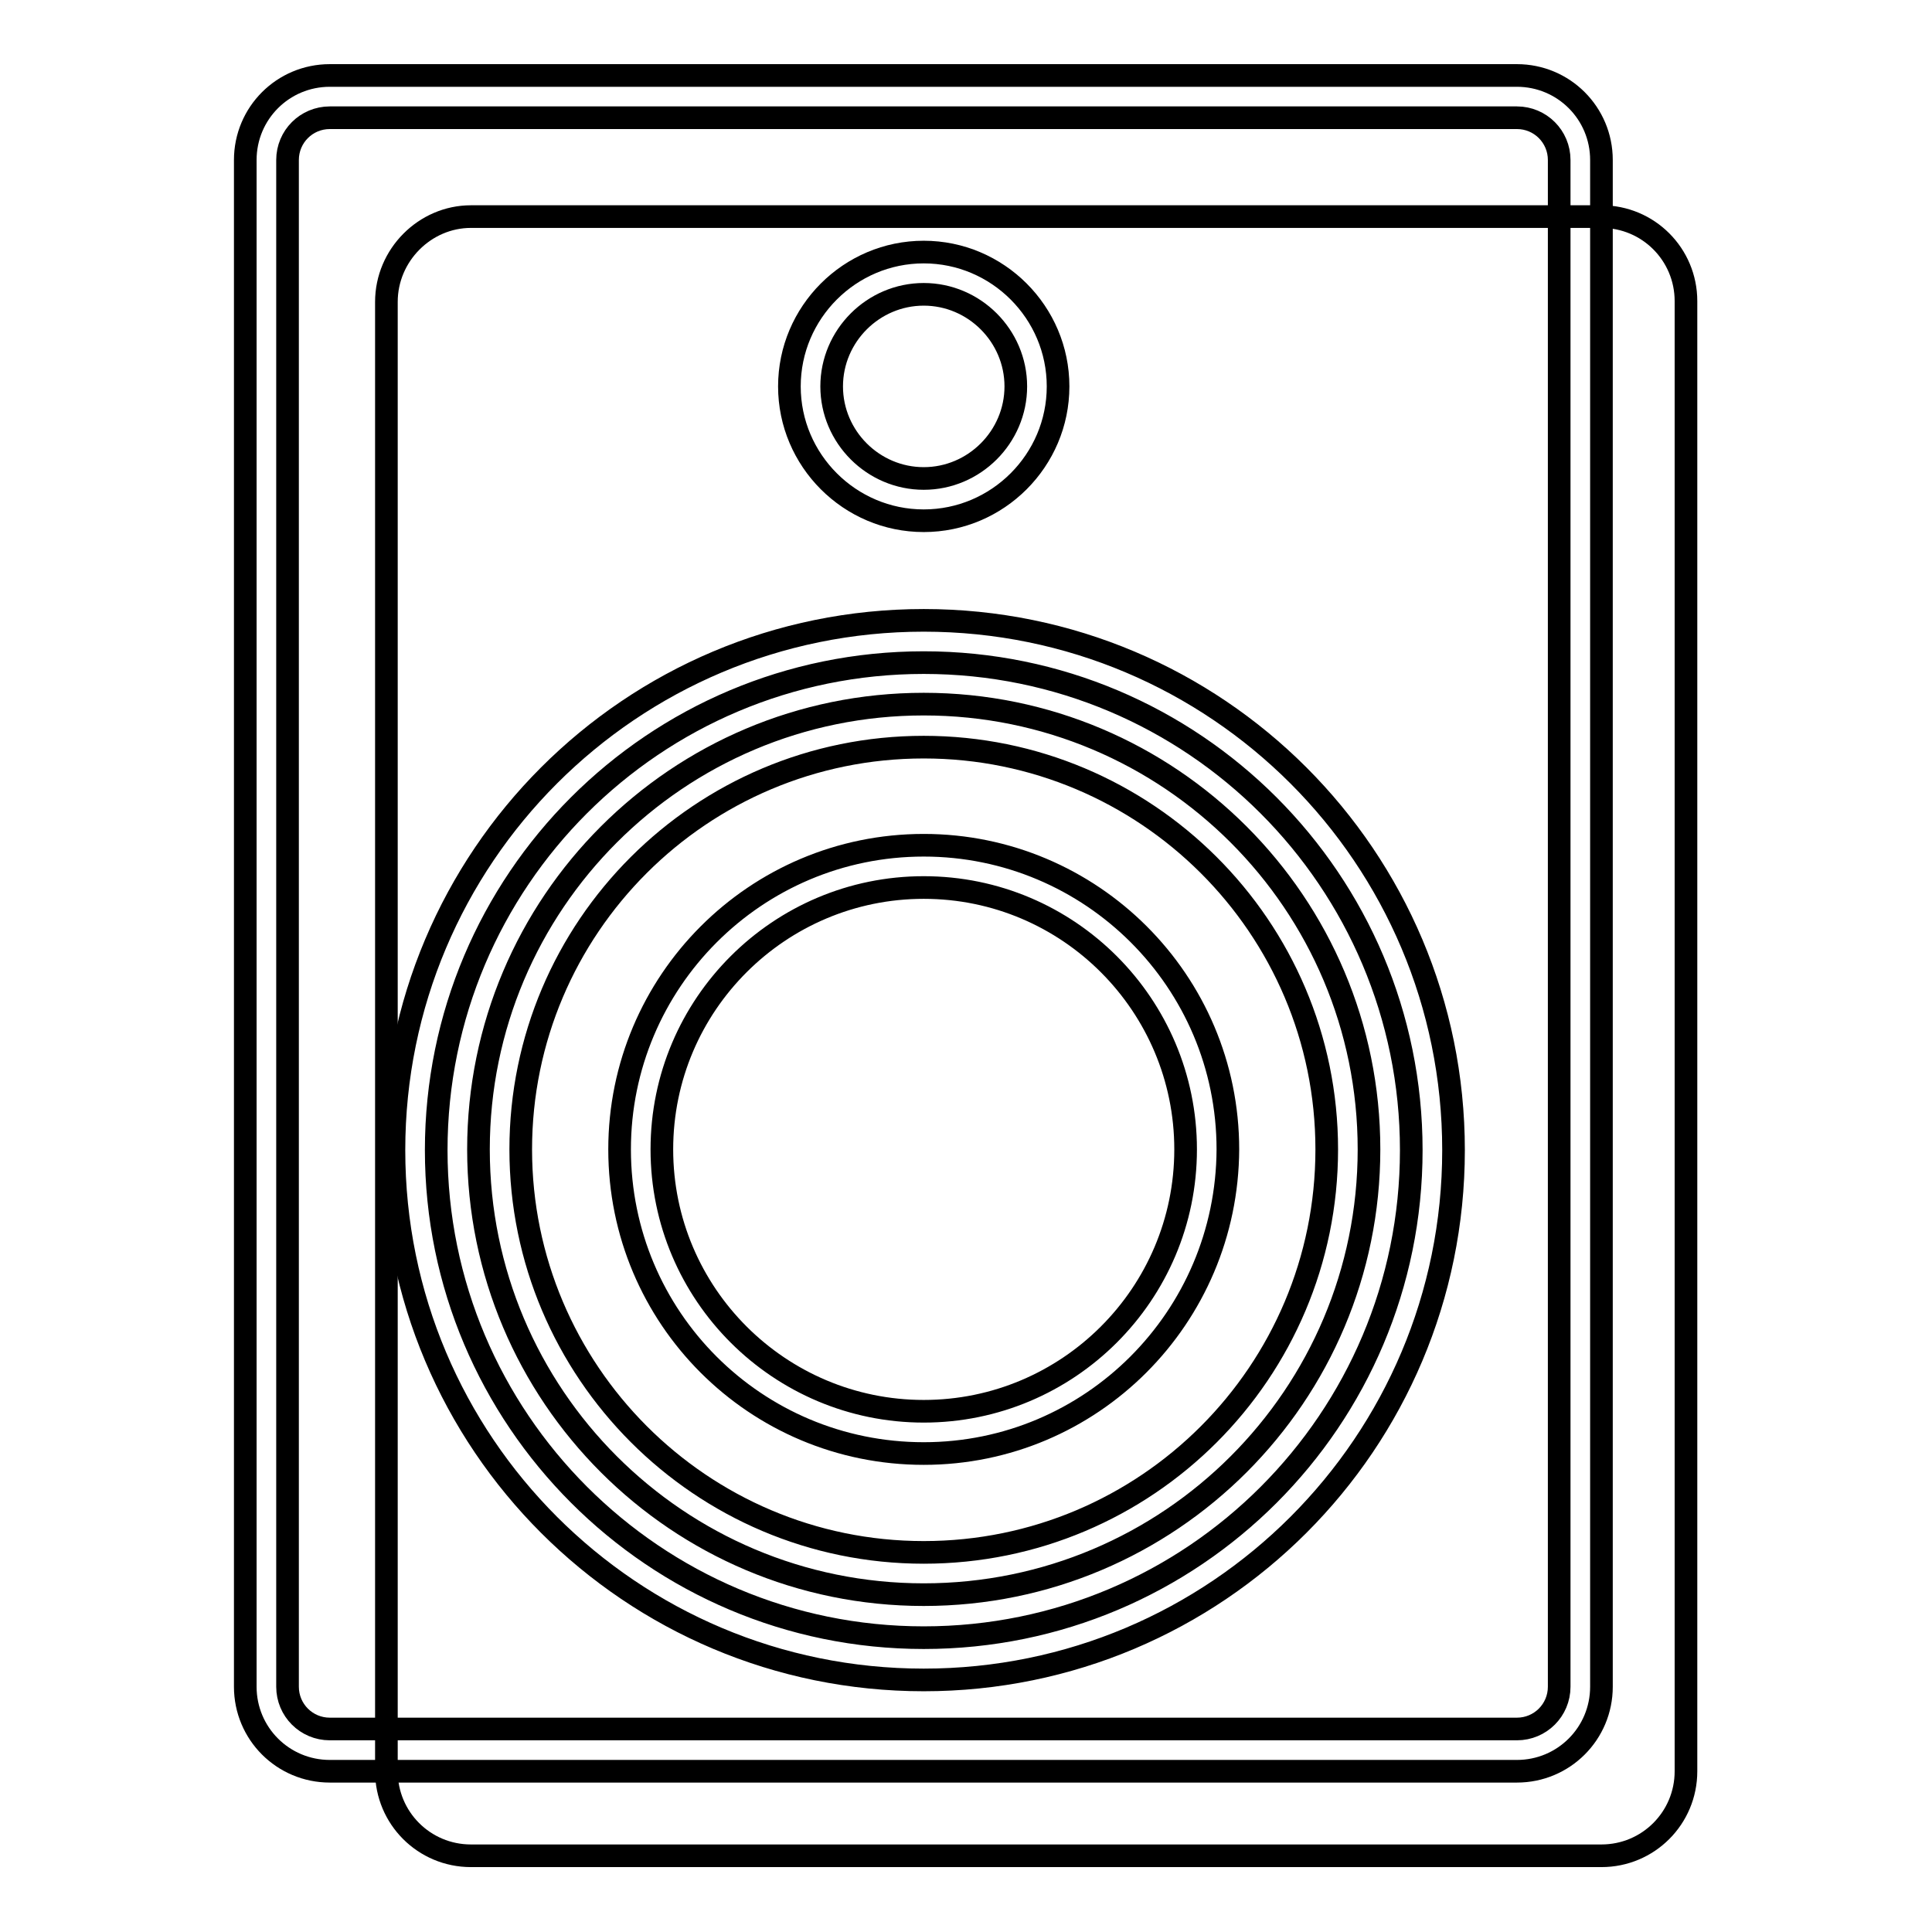
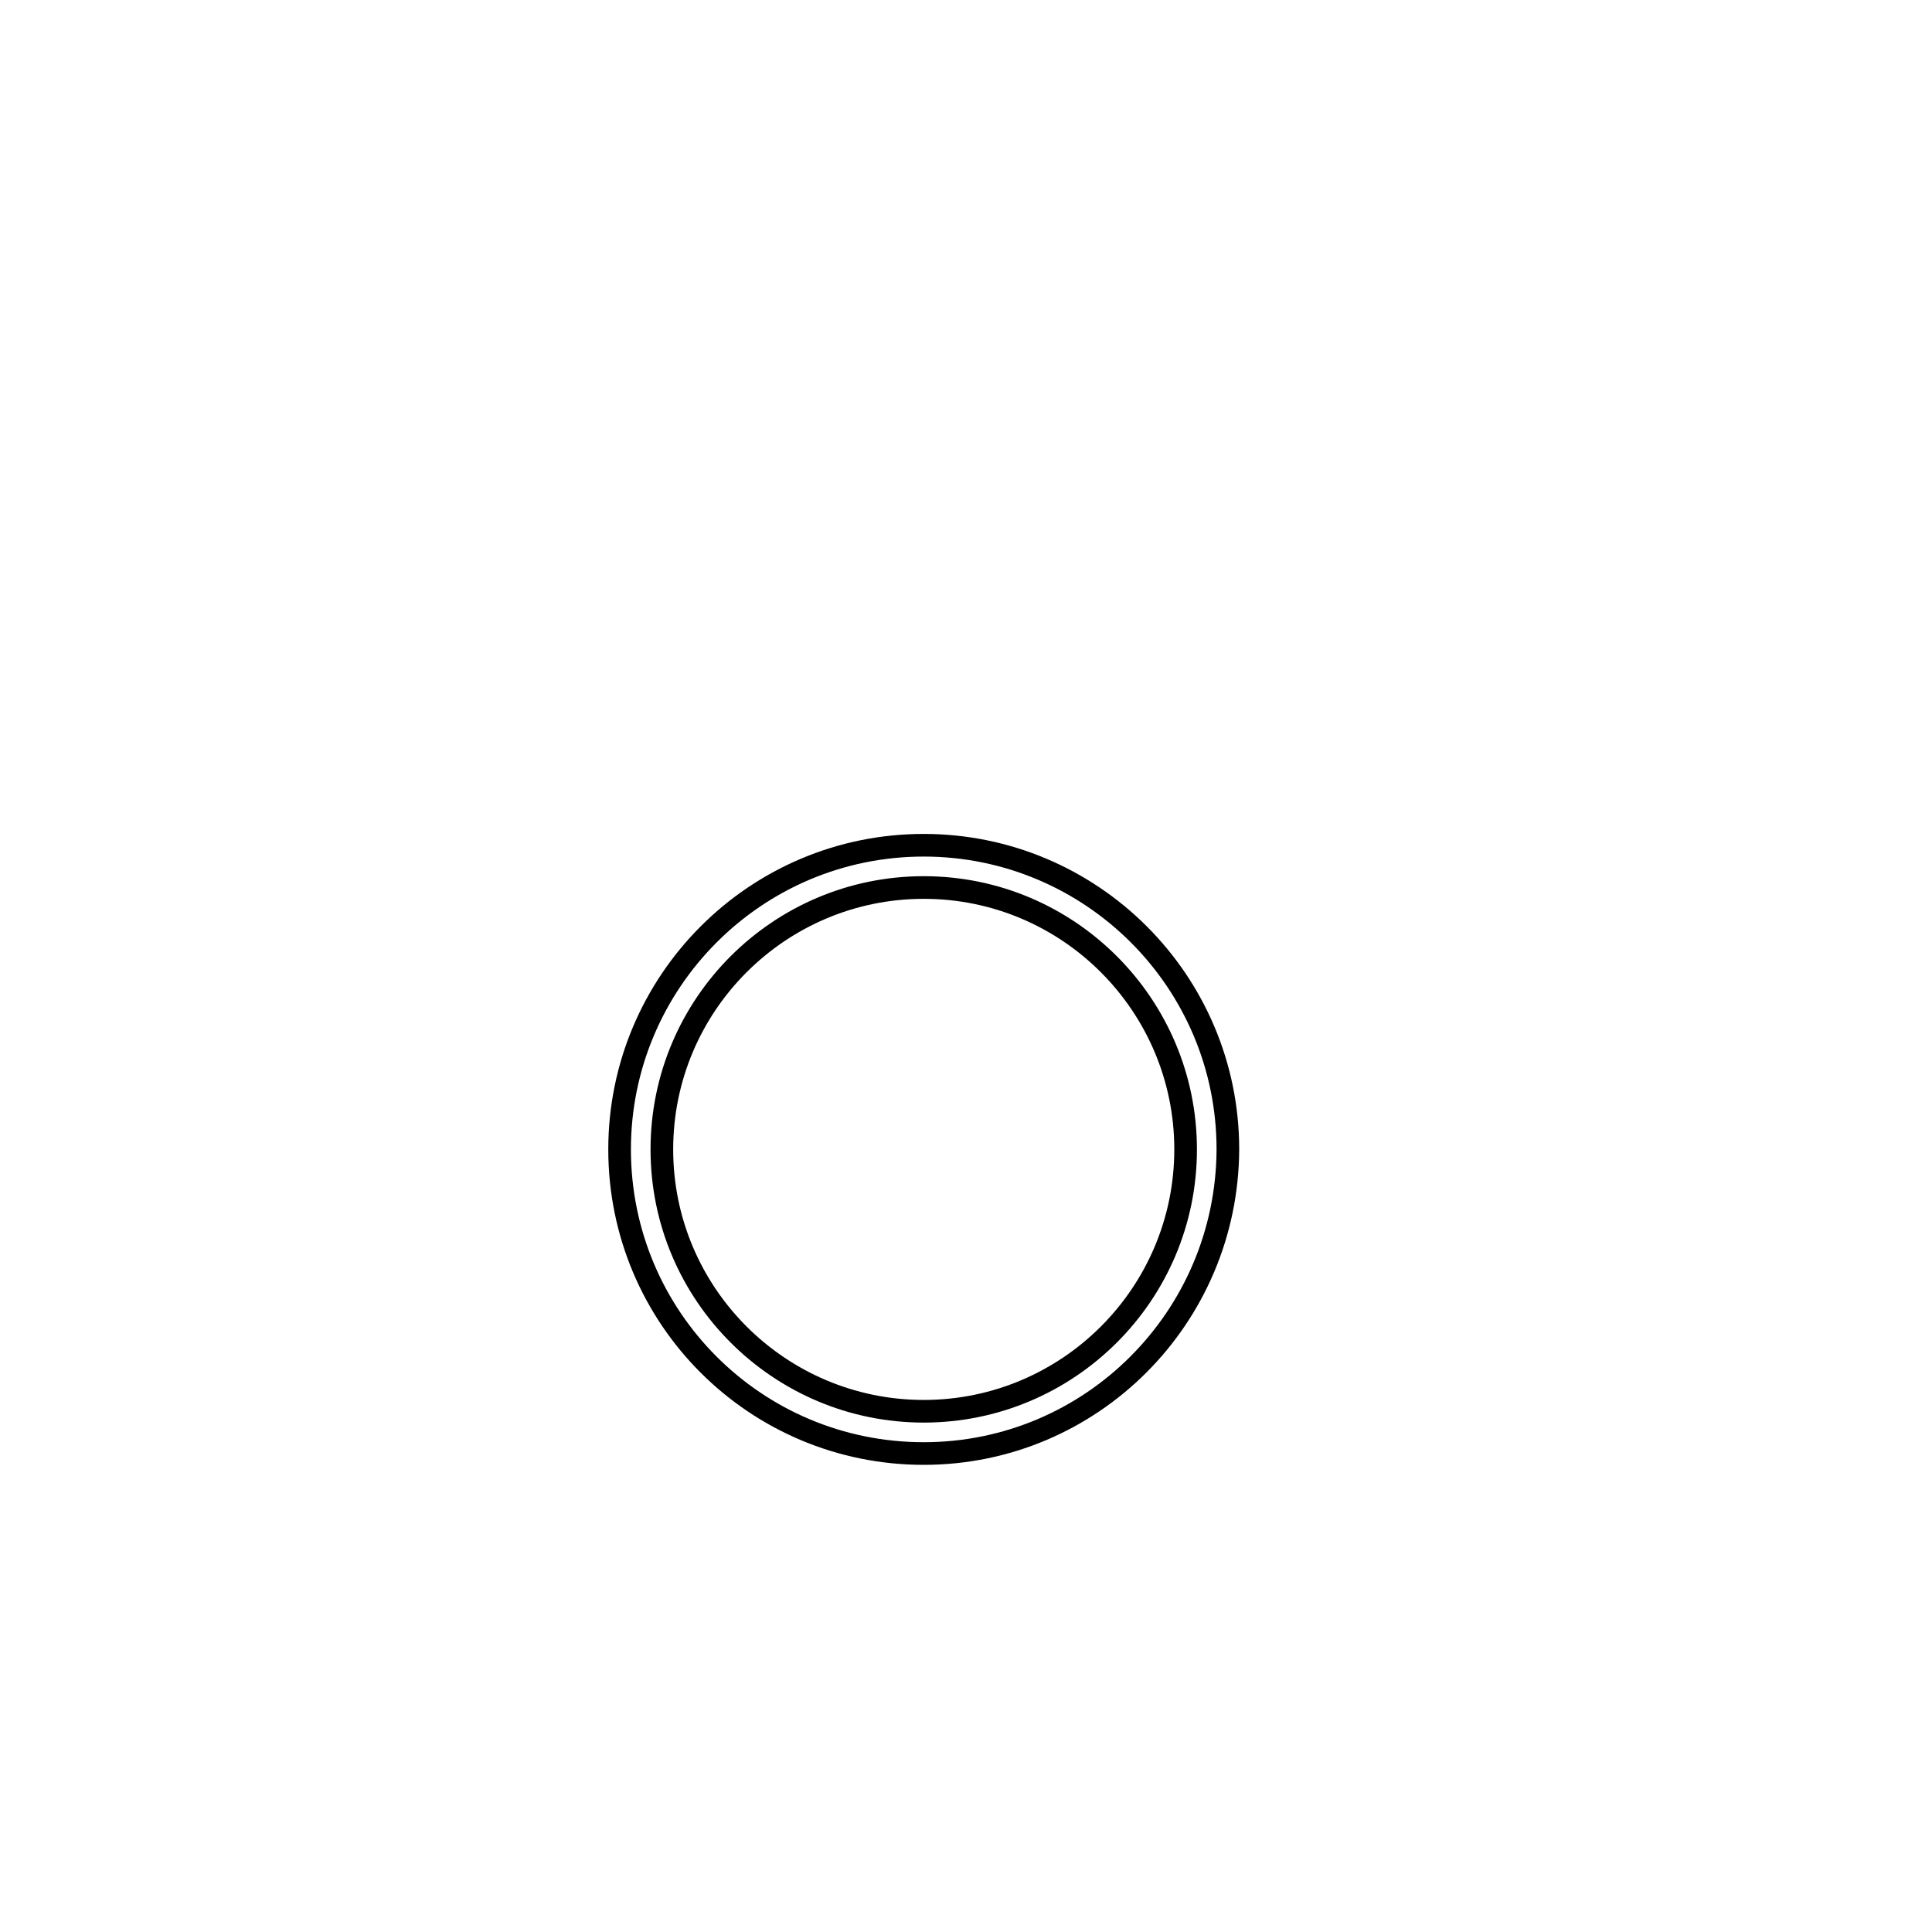
<svg xmlns="http://www.w3.org/2000/svg" version="1.1" x="0px" y="0px" viewBox="0 0 256 256" enable-background="new 0 0 256 256" xml:space="preserve">
  <g>
-     <path stroke-width="3" fill-opacity="0" stroke="#000000" d="M62.4,28.7h149.8c6.2,0,11.2,5,11.2,11.2v194.8c0,6.2-5,11.2-11.2,11.2H62.4c-6.2,0-11.2-5-11.2-11.2V40 C51.2,33.8,56.3,28.7,62.4,28.7z" />
-     <path stroke-width="3" fill-opacity="0" stroke="#000000" d="M43.7,15.6c-3.1,0-5.6,2.5-5.6,5.6v202.3c0,3.1,2.5,5.6,5.6,5.6H201c3.1,0,5.6-2.5,5.6-5.6V21.2 c0-3.1-2.5-5.6-5.6-5.6H43.7z M43.7,10H201c6.2,0,11.2,5,11.2,11.2v202.3c0,6.2-5,11.2-11.2,11.2H43.7c-6.2,0-11.2-5-11.2-11.2 V21.2C32.5,15,37.5,10,43.7,10z" />
-     <path stroke-width="3" fill-opacity="0" stroke="#000000" d="M122.4,69c-9.8,0-17.8-8-17.8-17.8c0-9.8,8-17.8,17.8-17.8c9.8,0,17.8,8,17.8,17.8 C140.2,61,132.2,69,122.4,69z M122.4,63.4c6.7,0,12.2-5.5,12.2-12.2S129.1,39,122.4,39c-6.7,0-12.2,5.5-12.2,12.2 S115.7,63.4,122.4,63.4z M122.4,222.6c-38.8,0-70.2-31.4-70.2-70.2s31.4-70.2,70.2-70.2c38.8,0,70.2,31.4,70.2,70.2 S161.2,222.6,122.4,222.6z M122.4,217c35.7,0,64.6-28.9,64.6-64.6c0-35.7-28.9-64.6-64.6-64.6c-35.7,0-64.6,28.9-64.6,64.6 C57.8,188,86.7,217,122.4,217z" />
-     <path stroke-width="3" fill-opacity="0" stroke="#000000" d="M122.4,211.3c-32.6,0-59-26.4-59-59c0-32.6,26.4-59,59-59s59,26.4,59,59C181.4,184.9,155,211.3,122.4,211.3 z M122.4,205.7c29.5,0,53.4-23.9,53.4-53.4S151.8,99,122.4,99C92.9,99,69,122.9,69,152.3S92.9,205.7,122.4,205.7z" />
    <path stroke-width="3" fill-opacity="0" stroke="#000000" d="M122.4,192.6c-22.3,0-40.3-18-40.3-40.3c0-22.2,18-40.3,40.3-40.3c22.2,0,40.3,18,40.3,40.3 C162.6,174.6,144.6,192.6,122.4,192.6L122.4,192.6z M122.4,187c19.1,0,34.7-15.5,34.7-34.7c0-19.1-15.5-34.7-34.7-34.7 c-19.1,0-34.7,15.5-34.7,34.7C87.7,171.5,103.3,187,122.4,187L122.4,187z" />
  </g>
</svg>